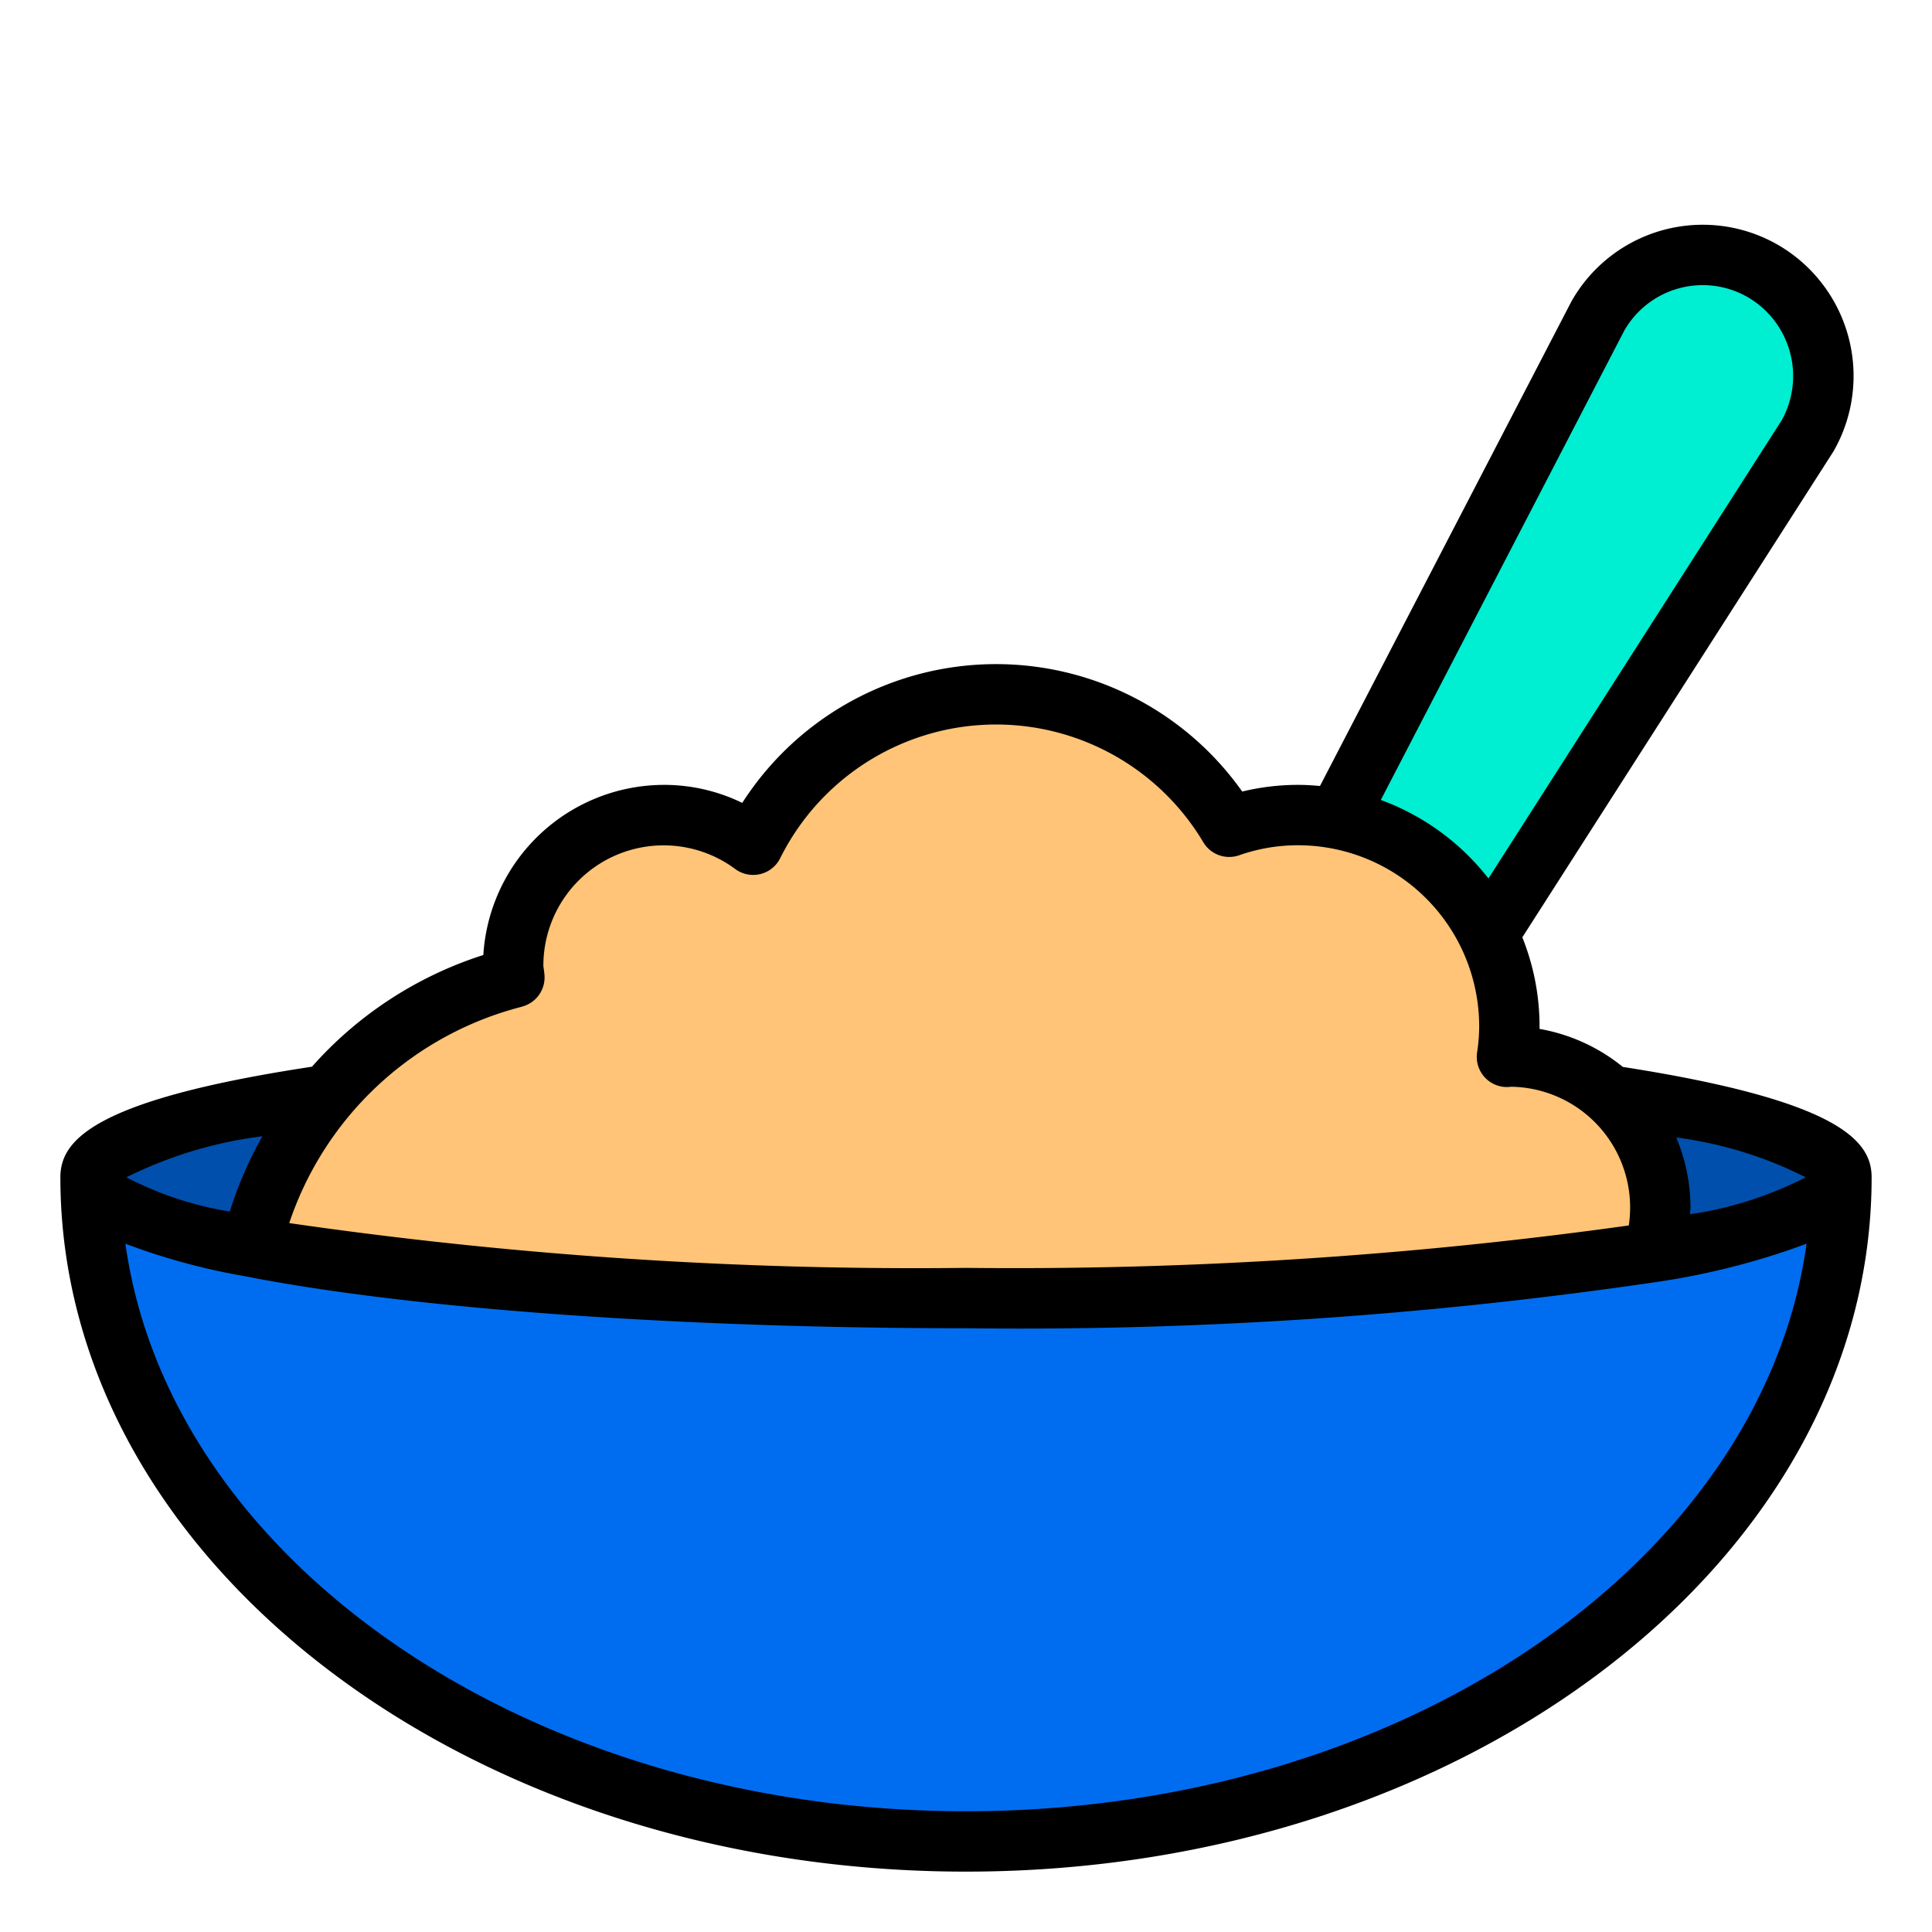
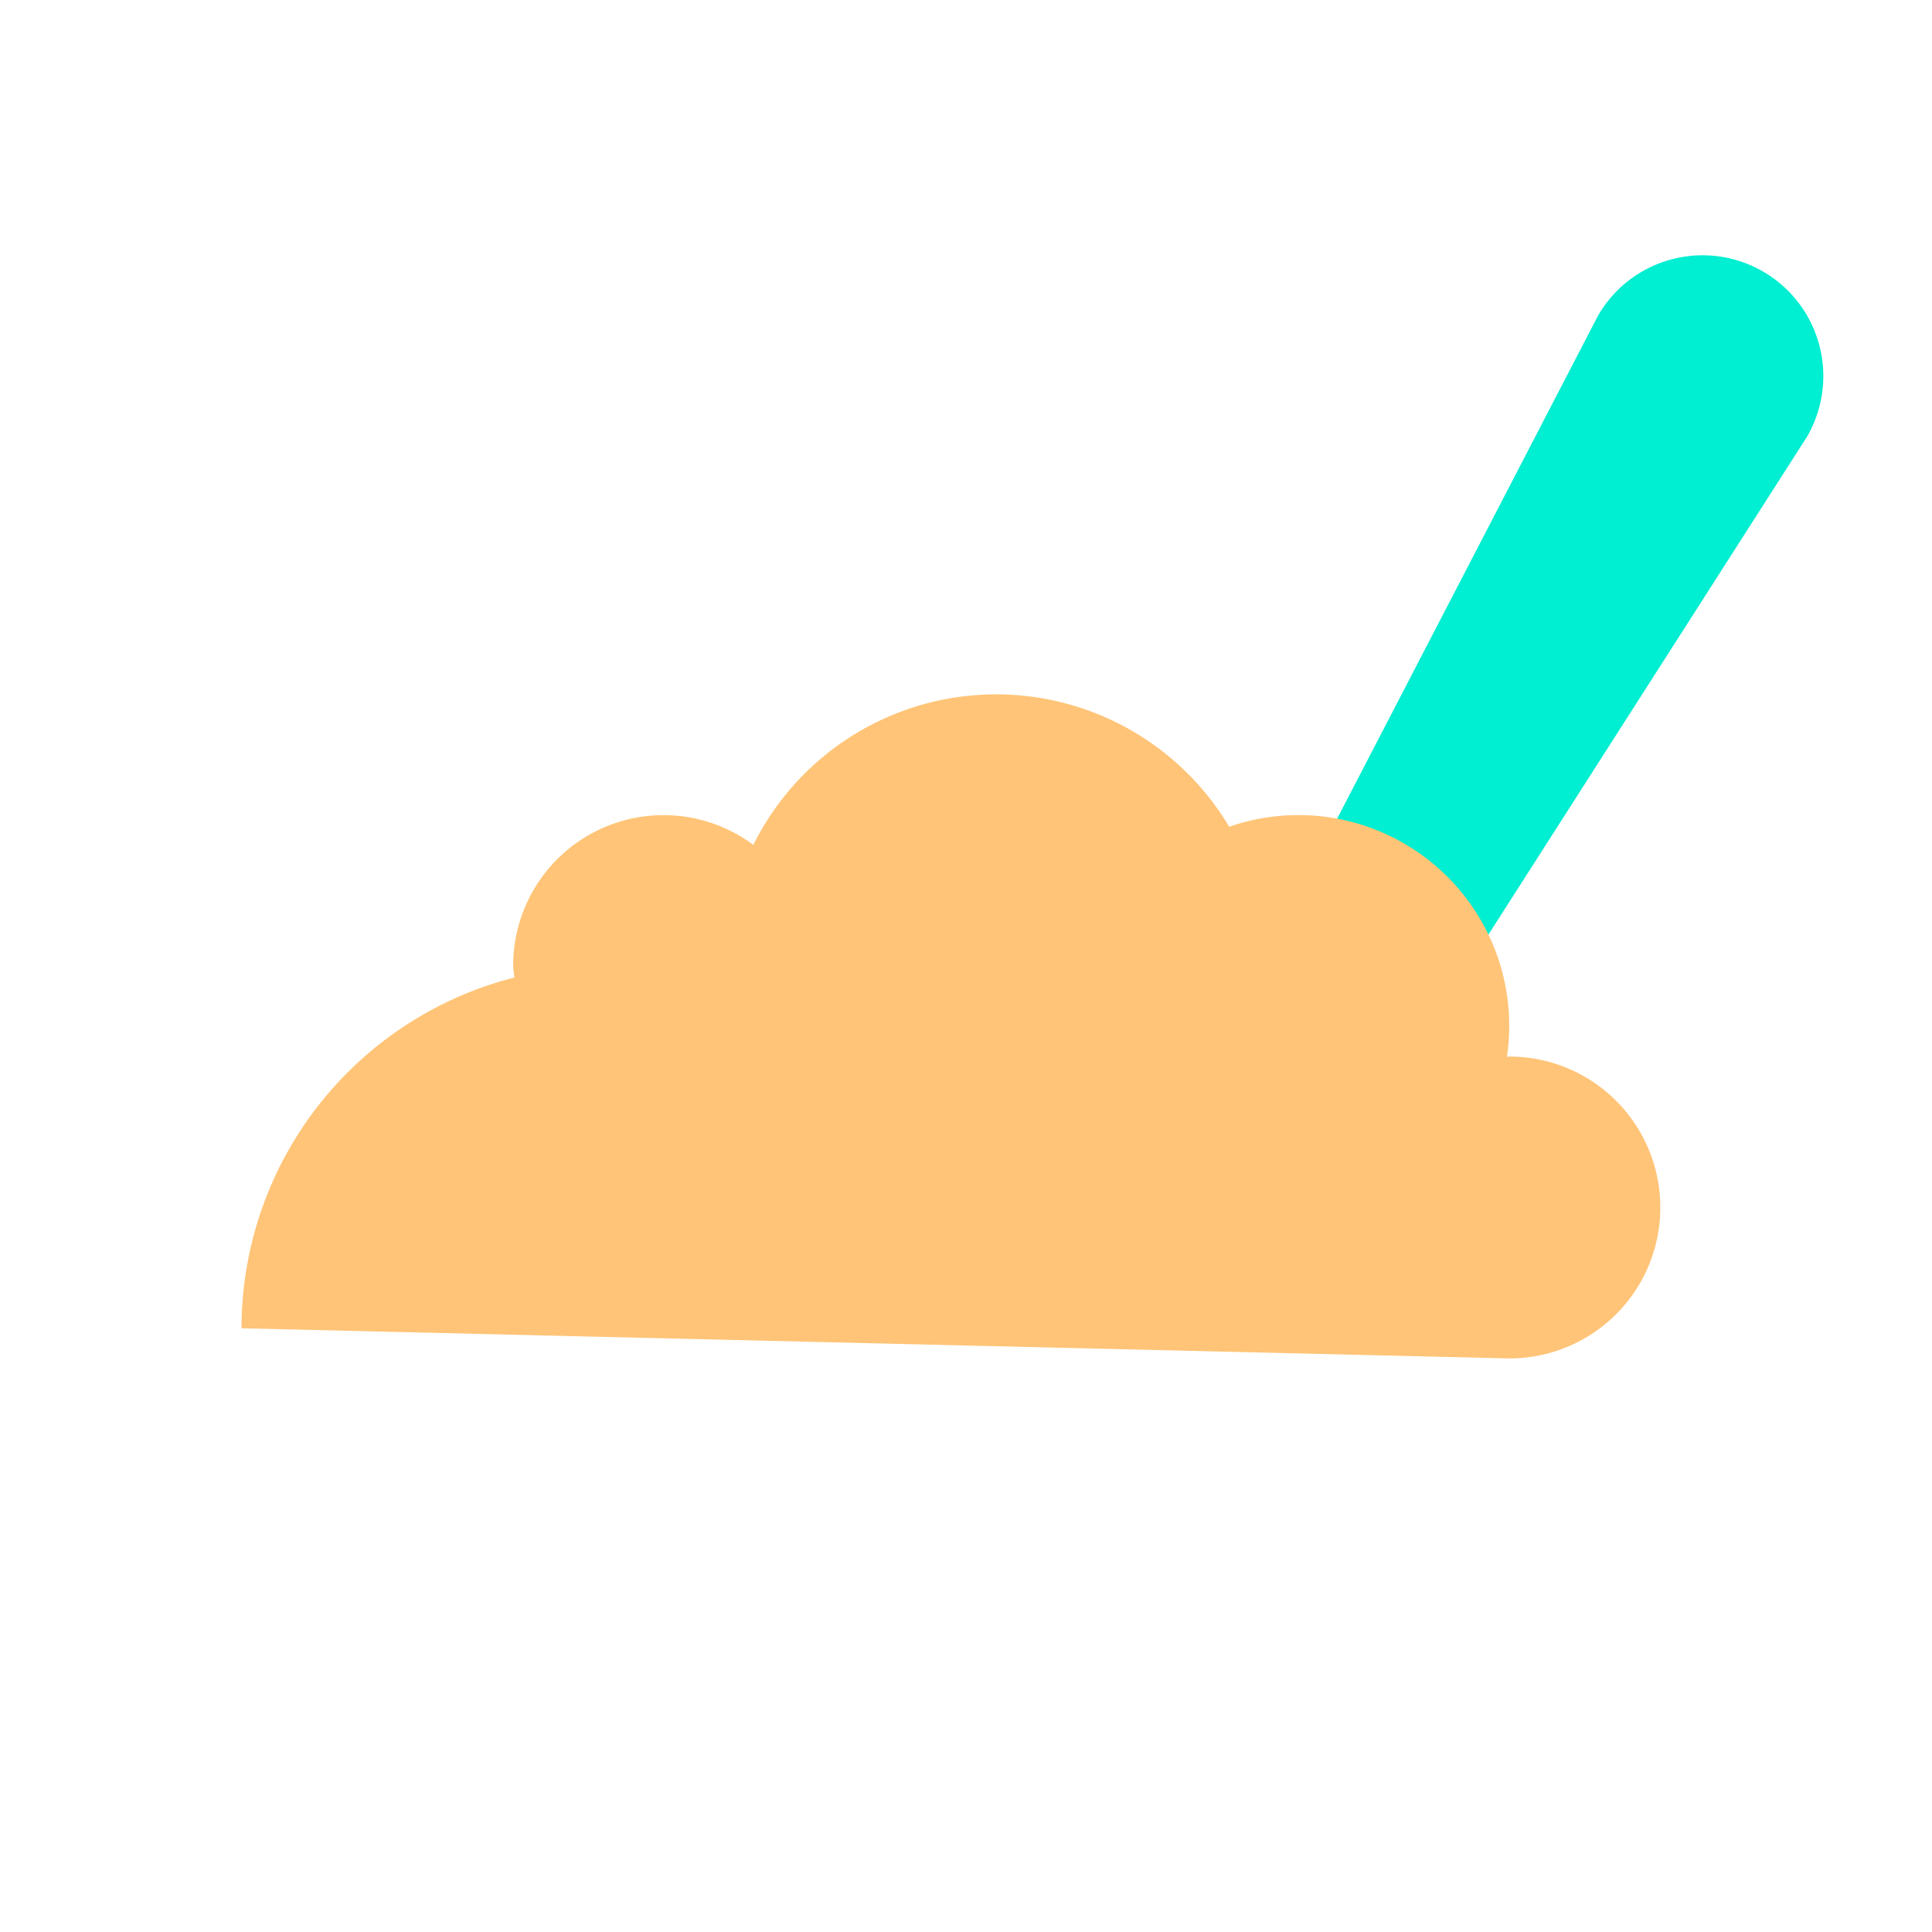
<svg xmlns="http://www.w3.org/2000/svg" viewBox="0 0 64 64" width="512" height="512">
  <g id="mixer-cooking-2" data-name="mixer-cooking">
    <path d="M60.4,12.45a4.022,4.022,0,0,1-.53,2L48,33l-5.2-3L52.94,10.45a4,4,0,0,1,7.46,2Z" style="fill:#00eed1" />
-     <ellipse cx="32" cy="39" rx="29" ry="4" style="fill:#004fac" />
    <path d="M50,45a5,5,0,0,0,0-10c-.028,0-.053.008-.081.008a6.982,6.982,0,0,0-9.2-7.62,8.984,8.984,0,0,0-15.764.6A4.981,4.981,0,0,0,17,32c0,.131.029.255.039.383A12,12,0,0,0,8,44Z" style="fill:#ffc477" />
-     <path d="M32,43c16.02,0,29-1.79,29-4,0,12.15-12.98,22-29,22S3,51.15,3,39C3,41.21,15.98,43,32,43Z" style="fill:#006df0" />
-     <path d="M53.758,35.343A6.012,6.012,0,0,0,51,34.084c0-.028,0-.056,0-.084a7.935,7.935,0,0,0-.571-2.95l10.309-16.1A5.019,5.019,0,0,0,58.9,8.113,4.994,4.994,0,0,0,52.053,9.99L43.726,26.037C43.486,26.015,43.245,26,43,26a7.822,7.822,0,0,0-1.85.221,9.987,9.987,0,0,0-16.562.376A5.9,5.9,0,0,0,22,26a6.006,6.006,0,0,0-5.989,5.636,12.769,12.769,0,0,0-5.677,3.7C3.014,36.444,2,37.808,2,39,2,51.682,15.458,62,32,62S62,51.682,62,39C62,37.823,61,36.47,53.758,35.343Zm1.769,2.337A13.305,13.305,0,0,1,59.817,39a12.281,12.281,0,0,1-3.833,1.223c0-.074.016-.149.016-.223A6.006,6.006,0,0,0,55.527,37.68ZM53.809,10.947a2.993,2.993,0,0,1,4.093-1.1,3.024,3.024,0,0,1,1.126,4.064L49.307,29.1a8.023,8.023,0,0,0-3.566-2.6Zm-36.522,22.4a1,1,0,0,0,.75-1.044c-.006-.076-.016-.15-.037-.3a3.983,3.983,0,0,1,6.358-3.214,1,1,0,0,0,1.486-.358A7.99,7.99,0,0,1,39.861,27.9a1,1,0,0,0,1.191.431A5.856,5.856,0,0,1,43,28a6.006,6.006,0,0,1,6,6,5.744,5.744,0,0,1-.069.86,1,1,0,0,0,.989,1.15,1.194,1.194,0,0,0,.136-.01A4,4,0,0,1,54,40a4.182,4.182,0,0,1-.044.595A147.167,147.167,0,0,1,32,42,144.627,144.627,0,0,1,9.581,40.516a11.011,11.011,0,0,1,7.706-7.167ZM8.694,37.64a12.826,12.826,0,0,0-1.082,2.494A11.349,11.349,0,0,1,4.187,39,13.945,13.945,0,0,1,8.694,37.64ZM32,60C17.553,60,5.629,51.752,4.155,41.2a21.607,21.607,0,0,0,3.962,1.077C13.6,43.357,22.53,44,32,44a144.848,144.848,0,0,0,22.962-1.545A24.472,24.472,0,0,0,59.845,41.2C58.373,51.75,46.448,60,32,60Z" />
  </g>
</svg>